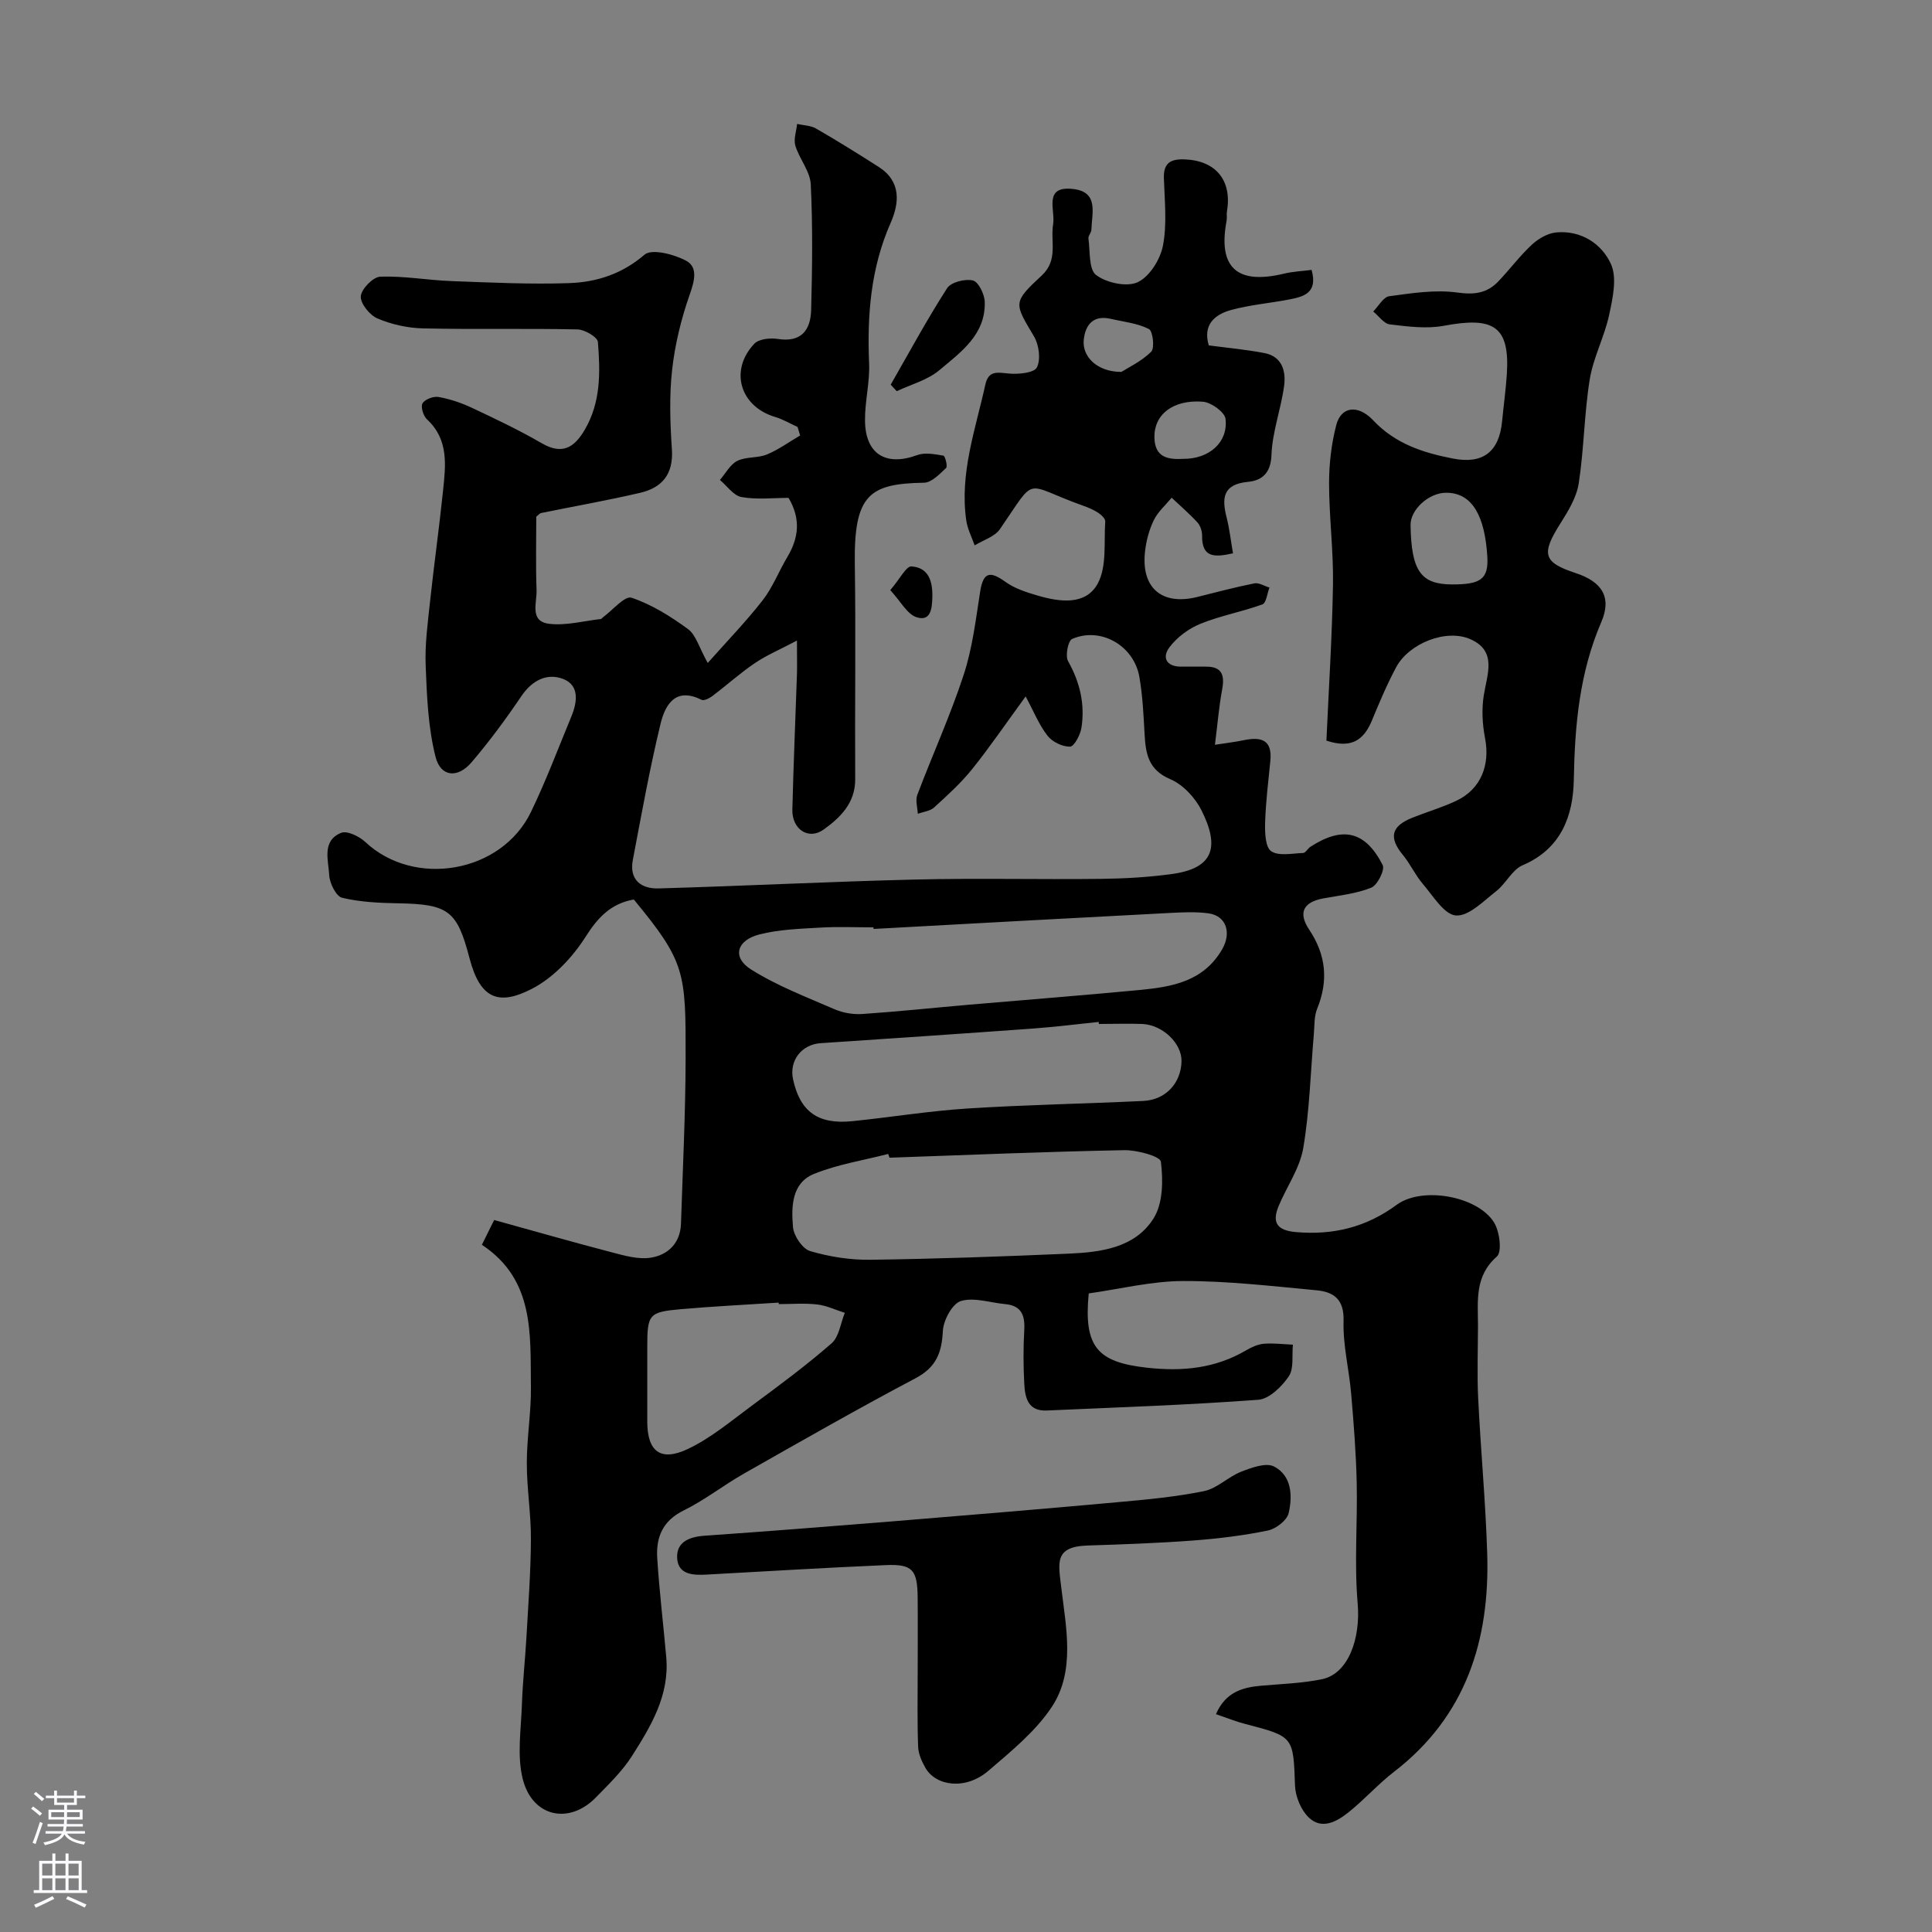
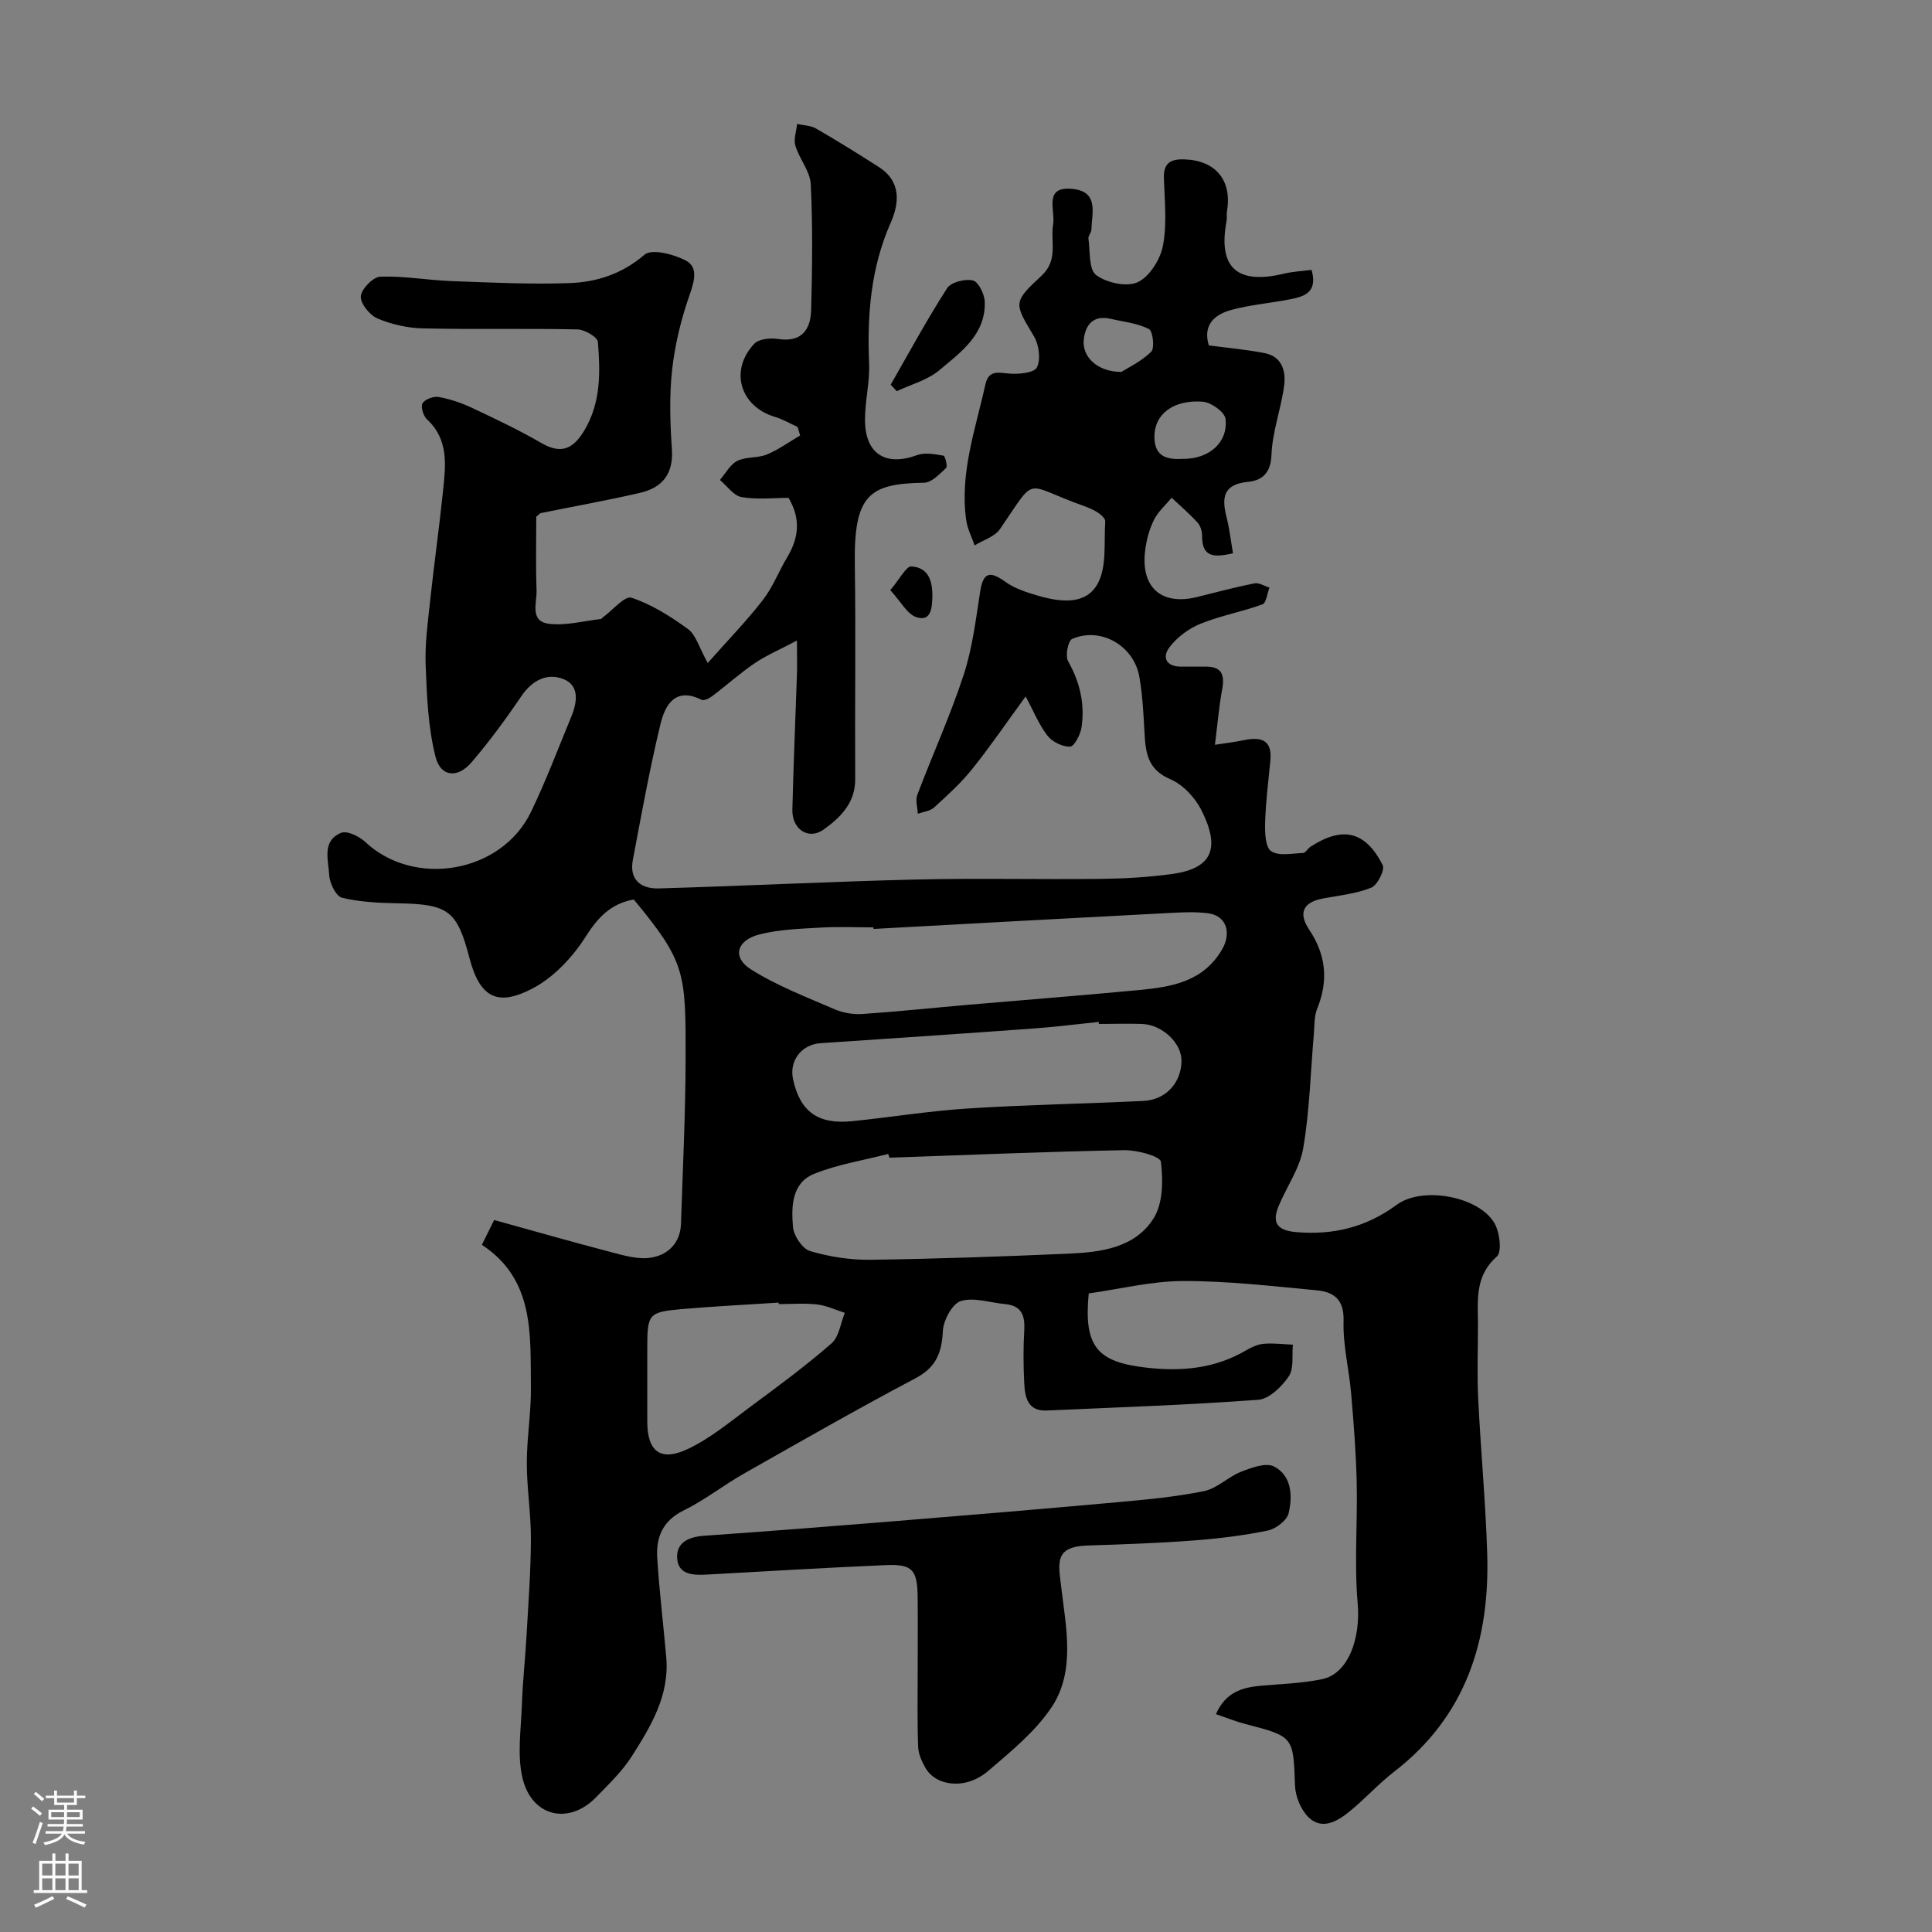
<svg xmlns="http://www.w3.org/2000/svg" enable-background="new 0 0 400 400" viewBox="0 0 400 400">
  <rect x="0" y="0" width="400" height="400" fill="#808080" stroke="none" />
  <g fill="#010000">
-     <path d="m165 132.62c-3.6 1.9-6.32 3.05-8.71 4.67-3.07 2.08-5.85 4.59-8.82 6.83-.61.46-1.72 1.02-2.22.77-5.44-2.73-7.54 1.08-8.49 4.96-2.26 9.32-3.95 18.78-5.74 28.2-.78 4.12 1.72 5.99 5.34 5.89 17.71-.51 35.4-1.41 53.11-1.84 12.83-.31 25.66.01 38.5-.14 4.93-.06 9.89-.34 14.77-1.02 8.64-1.21 9.78-5.7 5.99-13.22-1.31-2.6-3.82-5.29-6.44-6.4-4.61-1.96-5.1-5.37-5.32-9.43-.22-3.93-.4-7.9-1.08-11.77-1.15-6.49-8.03-10.4-13.92-7.83-.84.37-1.45 3.49-.84 4.59 2.46 4.36 3.52 8.9 2.78 13.76-.23 1.48-1.5 3.91-2.36 3.94-1.57.05-3.68-.98-4.67-2.25-1.78-2.29-2.89-5.1-4.53-8.14-4.12 5.64-7.42 10.49-11.08 15.05-2.33 2.9-5.13 5.44-7.89 7.95-.83.75-2.22.88-3.36 1.29-.06-1.31-.53-2.78-.1-3.92 3.15-8.32 6.85-16.44 9.61-24.88 1.81-5.53 2.5-11.45 3.41-17.24.65-4.15 2.15-4.18 5.24-1.96 1.89 1.36 4.31 2.14 6.59 2.81 4.6 1.35 10.02 2.12 12.51-2.48 1.91-3.54 1.25-8.5 1.55-12.85.04-.58-.83-1.38-1.47-1.8-.95-.62-2.03-1.08-3.11-1.46-12.61-4.49-9.38-6.52-17.23 4.86-1.09 1.57-3.46 2.26-5.23 3.36-.6-1.73-1.49-3.42-1.74-5.2-1.39-9.72 1.91-18.81 3.95-28.07.67-3.06 2.57-2.52 4.89-2.31 1.97.18 5.21-.13 5.79-1.27.83-1.67.43-4.67-.6-6.42-4.09-6.88-4.46-7 1.56-12.57 3.53-3.26 1.8-7.07 2.4-10.65.49-2.91-2.12-8.03 4.16-7.3 5.35.62 3.85 5.03 3.76 8.44-.01.61-.69 1.25-.61 1.81.37 2.63.03 6.39 1.59 7.56 2.16 1.63 6.36 2.54 8.62 1.48 2.45-1.15 4.68-4.72 5.22-7.58.86-4.5.34-9.29.19-13.95-.1-3.19 1.44-4 4.29-3.89 6.44.23 9.85 4.33 8.77 10.73-.11.65.04 1.35-.08 1.99-1.82 9.66 2.13 13.28 11.87 10.94 1.86-.45 3.8-.53 5.73-.78 1.34 4.78-1.63 5.54-4.63 6.12-3.99.77-8.09 1.11-12 2.17-3.45.94-5.94 3.09-4.65 7.34 3.81.51 7.72.85 11.56 1.6 3.64.71 4.44 3.78 4.03 6.79-.65 4.82-2.45 9.53-2.62 14.34-.14 3.79-2.04 5.25-4.84 5.52-5.28.51-5.46 3.38-4.43 7.43.59 2.33.85 4.74 1.31 7.37-3.8.84-6.46.97-6.4-3.68.01-.91-.36-2.06-.97-2.72-1.66-1.81-3.54-3.42-5.33-5.11-1.27 1.54-2.87 2.93-3.71 4.67-.97 2-1.57 4.29-1.81 6.52-.82 7.5 3.51 11.17 10.8 9.36 3.94-.98 7.87-2.03 11.84-2.82.95-.19 2.08.56 3.13.87-.47 1.2-.66 3.18-1.46 3.48-4.22 1.54-8.72 2.34-12.86 4.03-2.43.99-4.86 2.8-6.42 4.9-1.58 2.14-.52 4.02 2.55 3.96 1.67-.03 3.33.01 5 0 3.4-.03 3.94 1.78 3.39 4.74-.65 3.5-.94 7.06-1.49 11.44 2.56-.4 4.25-.59 5.91-.94 3.57-.75 6.01-.18 5.56 4.28-.42 4.25-.95 8.5-1.08 12.76-.06 2.05.03 5.1 1.25 5.93 1.58 1.07 4.37.45 6.62.37.51-.02.94-.91 1.49-1.27 6.67-4.33 11.37-3.3 14.98 3.77.5.98-1.08 4.16-2.36 4.68-3.11 1.26-6.6 1.61-9.95 2.23-4.12.76-5.26 2.96-2.89 6.49 3.49 5.23 3.99 10.55 1.63 16.36-.65 1.61-.53 3.54-.69 5.33-.68 7.85-.87 15.79-2.19 23.53-.71 4.17-3.43 7.97-5.1 12-1.42 3.43-.3 5.03 3.58 5.37 7.71.67 14.54-.99 20.86-5.64 5.31-3.91 16.86-1.79 20.19 3.69 1.14 1.87 1.66 6.04.56 7.01-4.66 4.1-3.91 9.18-3.91 14.26-.01 5.03-.2 10.08.04 15.1.52 10.71 1.54 21.4 1.87 32.11.56 17.97-4.38 33.72-19.29 45.21-3.31 2.55-6.13 5.75-9.4 8.37-2.43 1.94-5.55 3.71-8.27 1.08-1.6-1.55-2.74-4.3-2.83-6.56-.36-10.16-.24-10.18-10.26-12.78-1.98-.51-3.9-1.29-6.11-2.04 1.94-4.47 5.34-5.53 9.25-5.88 4.26-.38 8.58-.5 12.74-1.37 5.45-1.15 7.98-8.46 7.35-15.69-.72-8.31-.01-16.73-.2-25.09-.14-6.09-.62-12.19-1.14-18.26-.43-5.06-1.73-10.1-1.58-15.12.14-4.5-2.06-6.02-5.6-6.35-9.18-.86-18.4-1.94-27.59-1.92-6.59.02-13.17 1.67-19.57 2.57-1.08 11.12 1.84 14.23 11.98 15.37 7.38.83 14.2.18 20.64-3.61 1.11-.65 2.4-1.23 3.65-1.34 1.98-.16 4 .1 6 .19-.23 2.23.25 4.94-.86 6.57-1.45 2.13-4.05 4.68-6.32 4.84-14.57 1.08-29.18 1.57-43.77 2.22-3.95.18-4.52-2.72-4.67-5.6-.19-3.66-.21-7.34 0-10.99.18-3.07-.54-5.13-3.96-5.44-3.09-.28-6.44-1.47-9.17-.63-1.77.55-3.61 3.97-3.72 6.19-.23 4.49-1.36 7.51-5.64 9.78-11.98 6.33-23.75 13.06-35.54 19.75-4.25 2.41-8.15 5.51-12.52 7.65-4.34 2.14-5.7 5.57-5.44 9.81.43 6.87 1.27 13.71 1.87 20.57.69 7.86-3.16 14.26-7.11 20.46-2.01 3.16-4.82 5.85-7.46 8.56-5.54 5.69-13.18 4.06-15.15-3.85-1.21-4.87-.33-10.3-.16-15.47.15-4.61.67-9.2.93-13.8.38-6.76.9-13.53.93-20.3.03-5.27-.85-10.53-.85-15.8s.92-10.54.85-15.8c-.15-10.82.83-22.15-10.15-29.4.79-1.59 1.41-2.85 2.54-5.13 8.12 2.24 16.19 4.56 24.32 6.68 2.64.69 5.52 1.53 8.11 1.12 3.54-.56 6.11-3 6.25-7.02.37-11.43.94-22.87.96-34.3.03-17.77-.02-19.88-10.73-32.84-4.68.84-7.38 3.62-9.96 7.69-2.72 4.29-6.69 8.51-11.13 10.8-6.73 3.47-10.67 2.28-12.91-6.29-2.58-9.86-4.31-11.22-14.69-11.41-3.93-.07-7.93-.24-11.71-1.15-1.23-.29-2.57-3-2.66-4.67-.16-3.1-1.58-7.12 2.47-8.77 1.24-.5 3.76.73 5.01 1.9 10.16 9.52 28.18 6.44 34.29-6.22 3.11-6.44 5.63-13.16 8.37-19.78 1.22-2.96 1.7-6.42-1.66-7.74-3.35-1.32-6.47.24-8.71 3.56-3.2 4.73-6.6 9.35-10.31 13.69-2.86 3.34-6.38 3.04-7.44-1.12-1.55-6.09-1.8-12.57-2.05-18.91-.18-4.41.44-8.88.91-13.3.82-7.65 1.9-15.28 2.69-22.93.54-5.23 1.22-10.55-3.33-14.76-.76-.7-1.34-2.63-.92-3.32.51-.84 2.28-1.5 3.33-1.31 2.37.43 4.73 1.22 6.91 2.25 4.89 2.3 9.79 4.63 14.45 7.33 4.22 2.44 6.69.94 8.87-2.75 3.38-5.72 3.25-11.99 2.75-18.21-.08-1.02-2.72-2.57-4.2-2.61-10.66-.23-21.33.03-31.99-.21-3.18-.07-6.51-.81-9.43-2.05-1.62-.68-3.58-3.11-3.47-4.6.12-1.52 2.55-4.01 4.05-4.06 4.91-.17 9.84.74 14.78.92 8.07.3 16.16.69 24.23.42 5.71-.19 10.99-1.86 15.68-5.89 1.5-1.29 6.13-.09 8.63 1.26 2.46 1.33 1.73 4.15.74 6.96-1.76 5.01-3.06 10.3-3.65 15.57-.61 5.45-.42 11.05-.05 16.54.34 5.09-2.02 7.9-6.53 8.96-6.81 1.59-13.71 2.8-20.57 4.2-.26.05-.48.36-.98.75 0 4.94-.13 10.1.06 15.24.09 2.55-1.52 6.45 2.61 6.94 3.48.42 7.13-.59 10.7-.99.14-.02.25-.22.38-.31 2.02-1.47 4.58-4.56 5.96-4.1 4.18 1.39 8.11 3.87 11.71 6.5 1.64 1.2 2.27 3.78 4.08 7.01 4.01-4.53 7.93-8.56 11.37-12.98 2.08-2.67 3.33-5.98 5.09-8.92 2.36-3.95 2.87-7.89.27-12.28-3.14 0-6.53.4-9.74-.17-1.65-.29-2.99-2.31-4.47-3.54 1.18-1.36 2.12-3.21 3.6-3.95 1.82-.9 4.23-.54 6.14-1.33 2.42-1 4.59-2.6 6.87-3.93-.18-.59-.35-1.17-.53-1.76-1.55-.71-3.05-1.6-4.66-2.08-7.24-2.15-9.51-9.64-4.3-15.15.95-1.01 3.32-1.24 4.9-.99 4.91.77 6.76-1.94 6.87-6.02.23-8.66.34-17.34-.08-25.99-.13-2.71-2.36-5.26-3.19-8.01-.4-1.34.21-2.99.36-4.5 1.32.3 2.81.31 3.94.96 4.38 2.53 8.67 5.2 12.93 7.92 4.69 2.99 4.34 7.44 2.49 11.62-4.12 9.36-4.87 19.08-4.45 29.11.16 3.91-.89 7.86-.85 11.79.06 6.98 4.34 9.55 10.81 7.16 1.6-.59 3.65-.18 5.43.12.35.06.9 2.22.55 2.55-1.34 1.25-2.99 3.02-4.56 3.05-11.29.2-14.56 2.39-14.34 16.89.22 14.83-.01 29.66.08 44.5.03 4.96-3.14 7.98-6.52 10.41-3.17 2.28-6.59-.08-6.49-4.11.23-9.43.64-18.86.96-28.3.04-1.74-.01-3.38-.01-6.71zm15.86 59.71c-.01-.11-.01-.22-.02-.33-3.66 0-7.33-.17-10.98.05-4.24.25-8.58.37-12.65 1.42-4.73 1.22-5.66 4.75-1.75 7.22 5.38 3.4 11.46 5.72 17.34 8.27 1.73.75 3.83 1.1 5.71.98 7.36-.5 14.71-1.28 22.07-1.92 11.78-1.02 23.56-1.93 35.33-3.05 6.71-.64 13.25-1.73 17.13-8.44 1.95-3.38.9-6.94-2.89-7.44-2.63-.35-5.35-.21-8.02-.07-20.43 1.06-40.85 2.19-61.27 3.31zm3.31 47.36c-.09-.26-.19-.52-.28-.78-5.14 1.33-10.5 2.16-15.37 4.14-4.64 1.89-4.7 6.81-4.34 11 .15 1.81 1.95 4.49 3.54 4.97 4 1.18 8.32 1.86 12.49 1.8 13.65-.18 27.29-.67 40.93-1.26 6.75-.29 13.86-1.17 17.72-7.35 1.93-3.1 1.97-7.85 1.49-11.69-.14-1.13-4.95-2.44-7.6-2.39-16.19.31-32.38.99-48.58 1.56zm43.34-27.69c-.01-.14-.03-.28-.04-.42-4.58.47-9.15 1.05-13.74 1.38-14.61 1.06-29.23 2.04-43.84 3.02-3.93.26-6.53 3.61-5.7 7.46 1.44 6.69 5.14 9.41 12.24 8.69 7.99-.81 15.93-2.12 23.93-2.63 12.09-.77 24.22-.98 36.33-1.56 4.65-.22 7.83-3.69 7.93-8.21.08-3.68-3.85-7.52-8.11-7.73-3-.11-6 0-9 0zm-66.28 58c-.01-.1-.02-.21-.02-.31-6.75.44-13.5.77-20.23 1.36-6.66.59-6.97 1.06-6.97 7.85 0 5.16-.01 10.31 0 15.47.02 6.1 2.71 8.3 8.35 5.65 4.76-2.24 8.94-5.77 13.23-8.94 5.64-4.17 11.3-8.35 16.58-12.96 1.56-1.36 1.86-4.17 2.74-6.31-1.9-.6-3.76-1.51-5.69-1.73-2.64-.31-5.33-.08-7.99-.08zm83.77-175c5.35.03 9.31-3.43 8.73-8.28-.17-1.41-2.97-3.42-4.69-3.55-6.23-.48-10.12 2.69-10.03 7.39.07 4.26 2.95 4.6 5.99 4.44zm-12.83-18c1.31-.84 4.1-2.14 6.17-4.17.76-.75.35-4.3-.47-4.71-2.38-1.21-5.24-1.49-7.91-2.11-3.61-.83-5.25 1.23-5.58 4.33-.37 3.49 2.76 6.66 7.79 6.66z" />
-     <path d="m274.62 153.34c.47-10.57 1.18-21.44 1.36-32.32.11-6.98-.8-13.97-.81-20.95 0-4.05.48-8.2 1.5-12.11.98-3.75 4.44-4.32 7.65-.92 4.58 4.85 10.27 6.68 16.45 7.89 6.21 1.22 9.62-1.31 10.23-7.76.31-3.26.77-6.51.98-9.78.62-9.97-2.85-11.85-13.06-9.94-3.59.67-7.48.15-11.18-.29-1.23-.15-2.29-1.74-3.43-2.67 1.1-1.1 2.09-2.99 3.31-3.16 4.68-.63 9.52-1.4 14.12-.76 3.52.49 6.12.14 8.44-2.28 2.39-2.49 4.47-5.31 6.99-7.65 1.34-1.24 3.28-2.36 5.05-2.52 5.13-.47 9.38 2.35 11.29 6.5 1.33 2.88.39 7.11-.35 10.57-.97 4.53-3.28 8.8-4.02 13.35-1.15 7.11-1.18 14.41-2.28 21.54-.45 2.89-2.17 5.72-3.79 8.28-4.02 6.35-3.59 8.07 3.16 10.29 5.4 1.77 7.53 4.96 5.31 10.12-4.53 10.51-5.5 21.39-5.7 32.65-.13 7.45-2.58 14.3-10.58 17.71-2.19.93-3.47 3.81-5.49 5.38-2.62 2.04-5.67 5.21-8.33 5.03-2.43-.17-4.73-4.05-6.84-6.51-1.58-1.84-2.6-4.14-4.15-6.02-2.95-3.58-2.45-5.95 1.96-7.71 3.02-1.21 6.16-2.12 9.09-3.5 5.09-2.4 7.05-7.38 5.96-12.99-.56-2.89-.72-6.01-.25-8.9.7-4.37 2.76-9.07-2.71-11.54-5.04-2.28-12.8.82-15.45 5.79-1.91 3.58-3.5 7.35-5.05 11.11-1.65 3.9-4.18 5.8-9.38 4.07zm25.98-32.34c5.96.02 7.63-1.08 7.33-5.85-.5-7.91-2.9-13.19-8.58-13.13-3.59.03-7.36 3.53-7.31 6.69.15 9.46 2.11 12.27 8.56 12.29z" />
+     <path d="m165 132.62c-3.6 1.9-6.32 3.05-8.71 4.67-3.07 2.08-5.85 4.59-8.82 6.83-.61.46-1.72 1.02-2.22.77-5.44-2.73-7.54 1.08-8.49 4.96-2.26 9.32-3.95 18.78-5.74 28.2-.78 4.12 1.72 5.99 5.34 5.89 17.71-.51 35.4-1.41 53.11-1.84 12.83-.31 25.66.01 38.5-.14 4.93-.06 9.89-.34 14.77-1.02 8.64-1.21 9.78-5.7 5.99-13.22-1.31-2.6-3.82-5.29-6.44-6.4-4.61-1.96-5.1-5.37-5.32-9.43-.22-3.93-.4-7.9-1.08-11.77-1.15-6.49-8.03-10.4-13.92-7.83-.84.37-1.45 3.49-.84 4.59 2.46 4.36 3.52 8.9 2.78 13.76-.23 1.48-1.5 3.91-2.36 3.94-1.57.05-3.68-.98-4.67-2.25-1.78-2.29-2.89-5.1-4.53-8.14-4.12 5.64-7.42 10.49-11.08 15.05-2.33 2.9-5.13 5.44-7.89 7.95-.83.75-2.22.88-3.36 1.29-.06-1.31-.53-2.78-.1-3.92 3.15-8.32 6.85-16.44 9.61-24.88 1.81-5.53 2.5-11.45 3.41-17.24.65-4.15 2.15-4.18 5.24-1.96 1.89 1.36 4.31 2.14 6.59 2.81 4.6 1.35 10.02 2.12 12.51-2.48 1.91-3.54 1.25-8.5 1.55-12.85.04-.58-.83-1.38-1.47-1.8-.95-.62-2.03-1.08-3.11-1.46-12.61-4.49-9.38-6.52-17.23 4.86-1.09 1.57-3.46 2.26-5.23 3.36-.6-1.73-1.49-3.42-1.74-5.2-1.39-9.72 1.91-18.81 3.95-28.07.67-3.06 2.57-2.52 4.89-2.31 1.97.18 5.21-.13 5.79-1.27.83-1.67.43-4.67-.6-6.42-4.09-6.88-4.46-7 1.56-12.57 3.53-3.26 1.8-7.07 2.4-10.65.49-2.91-2.12-8.03 4.16-7.3 5.35.62 3.85 5.03 3.76 8.44-.01.61-.69 1.25-.61 1.81.37 2.63.03 6.39 1.59 7.56 2.16 1.63 6.36 2.54 8.62 1.48 2.45-1.15 4.68-4.72 5.22-7.58.86-4.5.34-9.29.19-13.95-.1-3.19 1.44-4 4.29-3.89 6.44.23 9.85 4.33 8.77 10.73-.11.65.04 1.35-.08 1.99-1.82 9.66 2.13 13.28 11.87 10.94 1.86-.45 3.8-.53 5.73-.78 1.34 4.78-1.63 5.54-4.63 6.12-3.99.77-8.09 1.11-12 2.17-3.45.94-5.94 3.09-4.65 7.34 3.81.51 7.72.85 11.56 1.6 3.64.71 4.44 3.78 4.03 6.79-.65 4.82-2.45 9.53-2.62 14.34-.14 3.79-2.04 5.25-4.84 5.52-5.28.51-5.46 3.38-4.43 7.43.59 2.33.85 4.74 1.31 7.37-3.8.84-6.46.97-6.4-3.68.01-.91-.36-2.06-.97-2.72-1.66-1.81-3.54-3.42-5.33-5.11-1.27 1.54-2.87 2.93-3.71 4.67-.97 2-1.57 4.29-1.81 6.52-.82 7.5 3.51 11.17 10.8 9.36 3.94-.98 7.87-2.03 11.84-2.82.95-.19 2.08.56 3.13.87-.47 1.2-.66 3.18-1.46 3.48-4.22 1.54-8.72 2.34-12.86 4.03-2.43.99-4.86 2.8-6.42 4.9-1.58 2.14-.52 4.02 2.55 3.96 1.67-.03 3.33.01 5 0 3.4-.03 3.94 1.78 3.39 4.74-.65 3.5-.94 7.06-1.49 11.44 2.56-.4 4.25-.59 5.91-.94 3.57-.75 6.01-.18 5.56 4.28-.42 4.25-.95 8.5-1.08 12.76-.06 2.05.03 5.1 1.25 5.93 1.58 1.07 4.37.45 6.62.37.51-.02.94-.91 1.49-1.27 6.67-4.33 11.37-3.3 14.98 3.77.5.98-1.08 4.16-2.36 4.68-3.11 1.26-6.6 1.61-9.95 2.23-4.12.76-5.26 2.96-2.89 6.49 3.49 5.23 3.99 10.55 1.63 16.36-.65 1.61-.53 3.54-.69 5.33-.68 7.85-.87 15.79-2.19 23.53-.71 4.17-3.43 7.97-5.1 12-1.42 3.43-.3 5.03 3.58 5.37 7.71.67 14.54-.99 20.86-5.64 5.31-3.91 16.86-1.79 20.19 3.69 1.14 1.87 1.66 6.04.56 7.01-4.66 4.1-3.91 9.18-3.91 14.26-.01 5.03-.2 10.08.04 15.1.52 10.71 1.54 21.4 1.87 32.11.56 17.97-4.38 33.72-19.29 45.21-3.31 2.55-6.13 5.75-9.4 8.37-2.43 1.94-5.55 3.71-8.27 1.08-1.6-1.55-2.74-4.3-2.83-6.56-.36-10.16-.24-10.18-10.26-12.78-1.98-.51-3.9-1.29-6.11-2.04 1.94-4.47 5.34-5.53 9.25-5.88 4.26-.38 8.58-.5 12.74-1.37 5.45-1.15 7.98-8.46 7.35-15.69-.72-8.31-.01-16.73-.2-25.09-.14-6.09-.62-12.19-1.14-18.26-.43-5.06-1.73-10.1-1.58-15.12.14-4.5-2.06-6.02-5.6-6.35-9.18-.86-18.4-1.94-27.59-1.92-6.59.02-13.17 1.67-19.57 2.57-1.08 11.12 1.84 14.23 11.98 15.37 7.38.83 14.2.18 20.64-3.61 1.11-.65 2.4-1.23 3.65-1.34 1.98-.16 4 .1 6 .19-.23 2.23.25 4.94-.86 6.57-1.45 2.13-4.05 4.68-6.32 4.84-14.57 1.08-29.18 1.57-43.77 2.22-3.95.18-4.52-2.72-4.67-5.6-.19-3.66-.21-7.34 0-10.99.18-3.07-.54-5.13-3.96-5.44-3.09-.28-6.44-1.47-9.17-.63-1.77.55-3.61 3.97-3.72 6.19-.23 4.49-1.36 7.51-5.64 9.78-11.98 6.33-23.75 13.06-35.54 19.75-4.25 2.41-8.15 5.51-12.52 7.65-4.34 2.14-5.7 5.57-5.44 9.81.43 6.87 1.27 13.71 1.87 20.57.69 7.86-3.16 14.26-7.11 20.46-2.01 3.16-4.82 5.85-7.46 8.56-5.54 5.69-13.18 4.06-15.15-3.85-1.21-4.87-.33-10.3-.16-15.47.15-4.61.67-9.2.93-13.8.38-6.76.9-13.53.93-20.3.03-5.27-.85-10.53-.85-15.8s.92-10.54.85-15.8c-.15-10.82.83-22.15-10.15-29.4.79-1.59 1.41-2.85 2.54-5.13 8.12 2.24 16.19 4.56 24.32 6.68 2.64.69 5.52 1.53 8.11 1.12 3.54-.56 6.11-3 6.25-7.02.37-11.43.94-22.87.96-34.3.03-17.77-.02-19.88-10.73-32.84-4.68.84-7.38 3.62-9.96 7.69-2.72 4.29-6.69 8.51-11.13 10.8-6.73 3.47-10.67 2.28-12.91-6.29-2.58-9.86-4.31-11.22-14.69-11.41-3.93-.07-7.93-.24-11.71-1.15-1.23-.29-2.57-3-2.66-4.67-.16-3.1-1.58-7.12 2.47-8.77 1.24-.5 3.76.73 5.01 1.9 10.16 9.52 28.18 6.44 34.29-6.22 3.11-6.44 5.63-13.16 8.37-19.78 1.22-2.96 1.7-6.42-1.66-7.74-3.35-1.32-6.47.24-8.71 3.56-3.2 4.73-6.6 9.35-10.31 13.69-2.86 3.34-6.38 3.04-7.44-1.12-1.55-6.09-1.8-12.57-2.05-18.91-.18-4.41.44-8.88.91-13.3.82-7.65 1.9-15.28 2.69-22.93.54-5.23 1.22-10.55-3.33-14.76-.76-.7-1.34-2.63-.92-3.32.51-.84 2.28-1.5 3.33-1.31 2.37.43 4.73 1.22 6.91 2.25 4.89 2.3 9.79 4.63 14.45 7.33 4.22 2.44 6.69.94 8.87-2.75 3.38-5.72 3.25-11.99 2.75-18.21-.08-1.02-2.72-2.57-4.2-2.61-10.66-.23-21.33.03-31.99-.21-3.18-.07-6.51-.81-9.43-2.05-1.62-.68-3.58-3.11-3.47-4.6.12-1.52 2.55-4.01 4.05-4.06 4.91-.17 9.84.74 14.78.92 8.07.3 16.16.69 24.23.42 5.71-.19 10.99-1.86 15.68-5.89 1.5-1.29 6.13-.09 8.63 1.26 2.46 1.33 1.73 4.15.74 6.96-1.76 5.01-3.06 10.3-3.65 15.57-.61 5.45-.42 11.05-.05 16.54.34 5.09-2.02 7.9-6.53 8.96-6.81 1.59-13.71 2.8-20.57 4.2-.26.05-.48.36-.98.75 0 4.94-.13 10.1.06 15.24.09 2.55-1.52 6.45 2.61 6.94 3.48.42 7.13-.59 10.7-.99.14-.02.25-.22.38-.31 2.02-1.47 4.58-4.56 5.96-4.1 4.18 1.39 8.11 3.87 11.71 6.5 1.64 1.2 2.27 3.78 4.08 7.01 4.01-4.53 7.93-8.56 11.37-12.98 2.08-2.67 3.33-5.98 5.09-8.92 2.36-3.95 2.87-7.89.27-12.28-3.14 0-6.53.4-9.74-.17-1.65-.29-2.99-2.31-4.47-3.54 1.18-1.36 2.12-3.21 3.6-3.95 1.82-.9 4.23-.54 6.14-1.33 2.42-1 4.59-2.6 6.87-3.93-.18-.59-.35-1.17-.53-1.76-1.55-.71-3.05-1.6-4.66-2.08-7.24-2.15-9.51-9.64-4.3-15.15.95-1.01 3.32-1.24 4.9-.99 4.91.77 6.76-1.94 6.87-6.02.23-8.66.34-17.34-.08-25.99-.13-2.71-2.36-5.26-3.19-8.01-.4-1.34.21-2.99.36-4.5 1.32.3 2.81.31 3.94.96 4.38 2.53 8.67 5.2 12.93 7.92 4.69 2.99 4.34 7.44 2.49 11.62-4.12 9.36-4.87 19.08-4.45 29.11.16 3.91-.89 7.86-.85 11.79.06 6.98 4.34 9.55 10.81 7.16 1.6-.59 3.65-.18 5.43.12.35.06.9 2.22.55 2.55-1.34 1.25-2.99 3.02-4.56 3.05-11.29.2-14.56 2.39-14.34 16.89.22 14.83-.01 29.66.08 44.5.03 4.96-3.14 7.98-6.52 10.41-3.17 2.28-6.59-.08-6.49-4.11.23-9.43.64-18.86.96-28.3.04-1.74-.01-3.38-.01-6.71zm15.86 59.71c-.01-.11-.01-.22-.02-.33-3.66 0-7.33-.17-10.98.05-4.24.25-8.58.37-12.65 1.42-4.73 1.22-5.66 4.75-1.75 7.22 5.38 3.4 11.46 5.72 17.34 8.27 1.73.75 3.83 1.1 5.71.98 7.36-.5 14.71-1.28 22.07-1.92 11.78-1.02 23.56-1.93 35.33-3.05 6.71-.64 13.25-1.73 17.13-8.44 1.95-3.38.9-6.94-2.89-7.44-2.63-.35-5.35-.21-8.02-.07-20.43 1.06-40.85 2.19-61.27 3.31zm3.31 47.36c-.09-.26-.19-.52-.28-.78-5.14 1.33-10.5 2.16-15.37 4.14-4.64 1.89-4.7 6.81-4.34 11 .15 1.81 1.95 4.49 3.54 4.97 4 1.18 8.32 1.86 12.49 1.8 13.65-.18 27.29-.67 40.93-1.26 6.75-.29 13.86-1.17 17.72-7.35 1.93-3.1 1.97-7.85 1.49-11.69-.14-1.13-4.95-2.44-7.6-2.39-16.19.31-32.38.99-48.58 1.56zm43.34-27.69c-.01-.14-.03-.28-.04-.42-4.58.47-9.15 1.05-13.74 1.38-14.61 1.06-29.23 2.04-43.84 3.02-3.93.26-6.53 3.61-5.7 7.46 1.44 6.69 5.14 9.41 12.24 8.69 7.99-.81 15.93-2.12 23.93-2.63 12.09-.77 24.22-.98 36.33-1.56 4.65-.22 7.83-3.69 7.93-8.21.08-3.68-3.85-7.52-8.11-7.73-3-.11-6 0-9 0zm-66.28 58c-.01-.1-.02-.21-.02-.31-6.75.44-13.5.77-20.23 1.36-6.66.59-6.97 1.06-6.97 7.85 0 5.16-.01 10.31 0 15.47.02 6.1 2.71 8.3 8.35 5.65 4.76-2.24 8.94-5.77 13.23-8.94 5.64-4.17 11.3-8.35 16.58-12.96 1.56-1.36 1.86-4.17 2.74-6.31-1.9-.6-3.76-1.51-5.69-1.73-2.64-.31-5.33-.08-7.99-.08zm83.77-175c5.35.03 9.31-3.43 8.73-8.28-.17-1.41-2.97-3.42-4.69-3.55-6.23-.48-10.12 2.69-10.03 7.39.07 4.26 2.95 4.6 5.99 4.44zm-12.83-18c1.31-.84 4.1-2.14 6.17-4.17.76-.75.35-4.3-.47-4.71-2.38-1.21-5.24-1.49-7.91-2.11-3.61-.83-5.25 1.23-5.58 4.33-.37 3.49 2.76 6.66 7.79 6.66" />
    <path d="m190 345.66c0-4.99.04-9.99-.01-14.98-.06-5.68-1.08-6.88-6.61-6.64-12.36.53-24.71 1.28-37.06 1.96-2.78.15-5.89.06-6.12-3.35-.22-3.34 2.44-4.47 5.63-4.69 12.95-.91 25.89-1.92 38.83-2.97 15.55-1.27 31.11-2.56 46.65-3.97 6.02-.54 12.07-1.1 17.97-2.3 2.71-.55 4.99-2.96 7.67-4.01 2.15-.84 5.15-1.95 6.82-1.09 3.68 1.9 3.86 6.09 3.03 9.66-.35 1.5-2.64 3.26-4.31 3.6-5.1 1.05-10.32 1.68-15.52 2.07-7.24.54-14.51.8-21.77 1.03-7.04.23-6.07 3.62-5.45 8.89.94 7.98 2.93 17.14-2 24.55-3.37 5.07-8.4 9.16-13.11 13.2-4.77 4.1-10.89 3.13-13.02-.57-.77-1.34-1.48-2.92-1.53-4.42-.2-5.31-.09-10.64-.09-15.97z" />
    <path d="m184.41 79.64c3.84-6.69 7.51-13.49 11.68-19.97.81-1.26 3.73-1.99 5.35-1.6 1.14.28 2.39 2.84 2.44 4.41.22 6.8-4.98 10.45-9.42 14.18-2.43 2.04-5.84 2.93-8.8 4.33-.41-.45-.83-.9-1.25-1.35z" />
    <path d="m184.32 122.18c2.04-2.38 3.3-4.98 4.37-4.91 3.63.24 4.43 3.14 4.34 6.44-.06 2.38-.38 5.03-3.29 4.07-1.93-.63-3.23-3.23-5.42-5.6z" />
  </g>
  <path d="m6.44 374.46.42-.45c.65.47 1.27.95 1.85 1.44l-.45.49c-.65-.56-1.25-1.06-1.82-1.48m.93 7.33-.63-.26c.55-1.36 1.05-2.8 1.52-4.33.19.1.38.19.59.27-.46 1.29-.95 2.73-1.48 4.32m-.38-10.38.44-.42c.43.34 1.01.82 1.74 1.44l-.49.49c-.53-.51-1.09-1.01-1.69-1.51m2.5.35h1.72v-1.04h.59v1.04h3.52v-1.04h.59v1.04h1.75v.53h-1.75v1.42h-2.03v.97h3.22v2.03h-3.24c0 .35-.01.66-.03.93h3.32v.53h-3.37c-.03.27-.08.58-.15.94h3.96v.53h-3.71c.67.92 1.93 1.48 3.79 1.68-.13.24-.23.44-.29.59-2.13-.38-3.48-1.08-4.04-2.12-.43.97-1.77 1.72-4.03 2.23-.09-.19-.2-.37-.33-.55 2.1-.42 3.37-1.03 3.81-1.83h-3.36v-.53h3.58c.08-.29.13-.61.16-.94h-3.33v-.53h3.39c.02-.27.04-.58.04-.93h-3.23v-2.03h3.25v-.97h-2.07v-1.42h-1.73zm1.12 3.44v1h2.65c.01-.3.02-.44.01-.4v-.25-.35zm1.19-2h3.52v-.91h-3.52zm4.71 2h-2.63v.59c0 .15-.01.28-.01.4h2.64z" fill="#fbfafc" />
  <path d="m13.56 383.74h.63v1.52h2.72v6.07h1.13v.6h-11.06v-.6h1.13v-6.07h2.73v-1.52h.63v1.52h2.1v-1.52zm-2.69 8.83.38.56c-1.24.63-2.53 1.25-3.85 1.85-.1-.21-.21-.42-.34-.63 1.36-.55 2.63-1.15 3.81-1.78m-2.13-4.27h2.1v-2.45h-2.1zm0 3.04h2.1v-2.46h-2.1zm2.72-3.04h2.1v-2.45h-2.1zm0 3.04h2.1v-2.46h-2.1zm6.07 3.6c-1.41-.71-2.7-1.3-3.86-1.78l.35-.56c1.45.62 2.75 1.19 3.88 1.72zm-1.25-9.09h-2.1v2.45h2.1zm-2.09 5.49h2.1v-2.45h-2.1z" fill="#fbfafc" />
</svg>